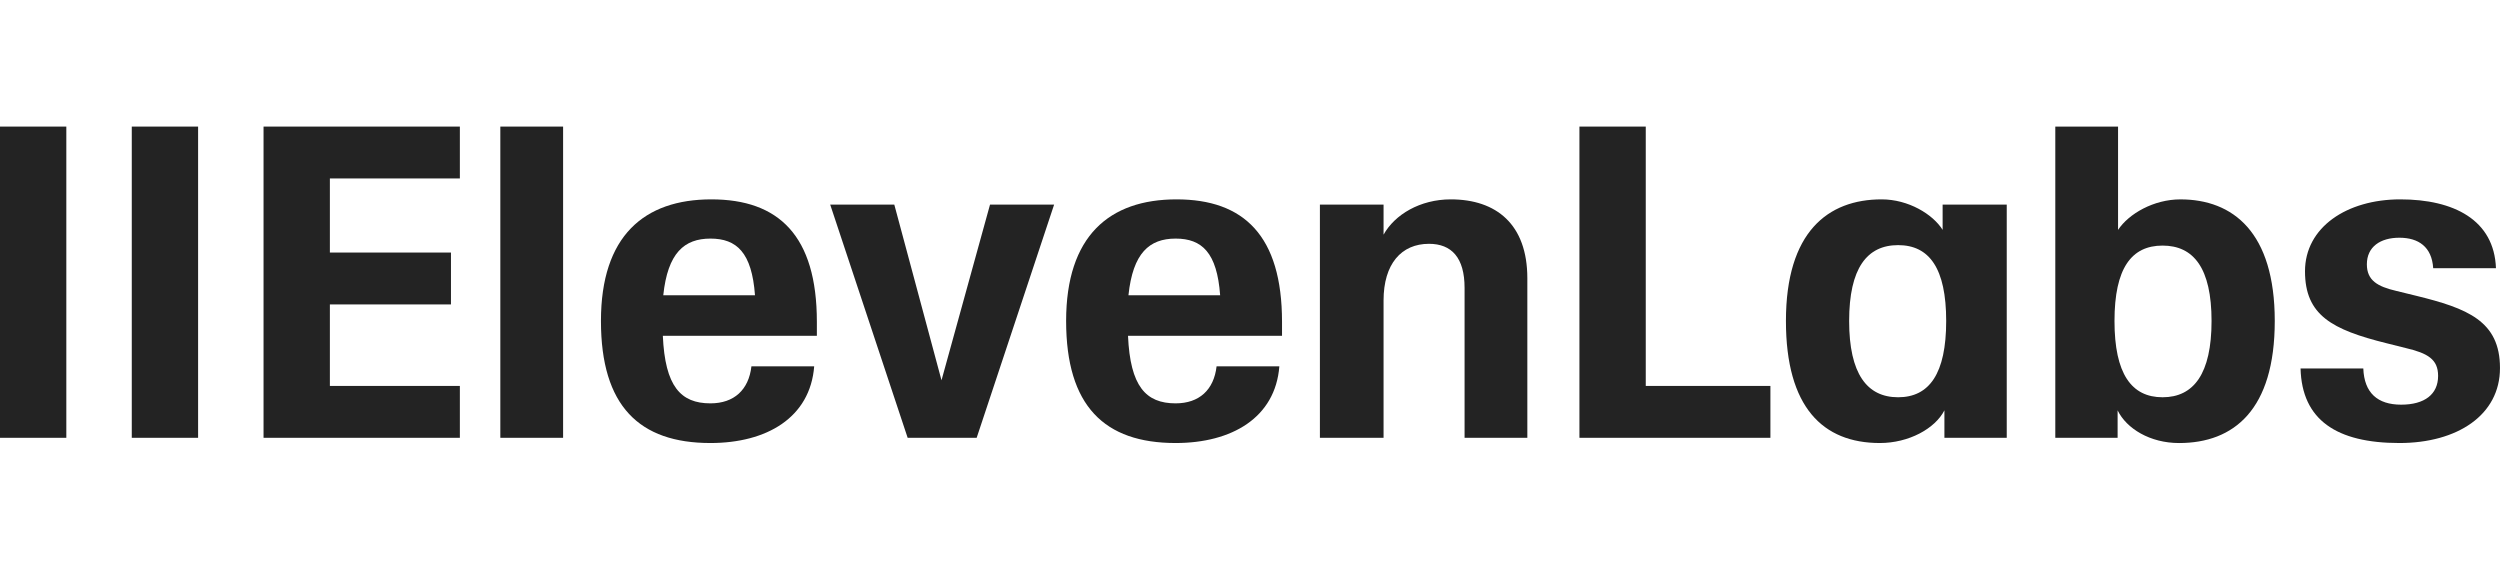
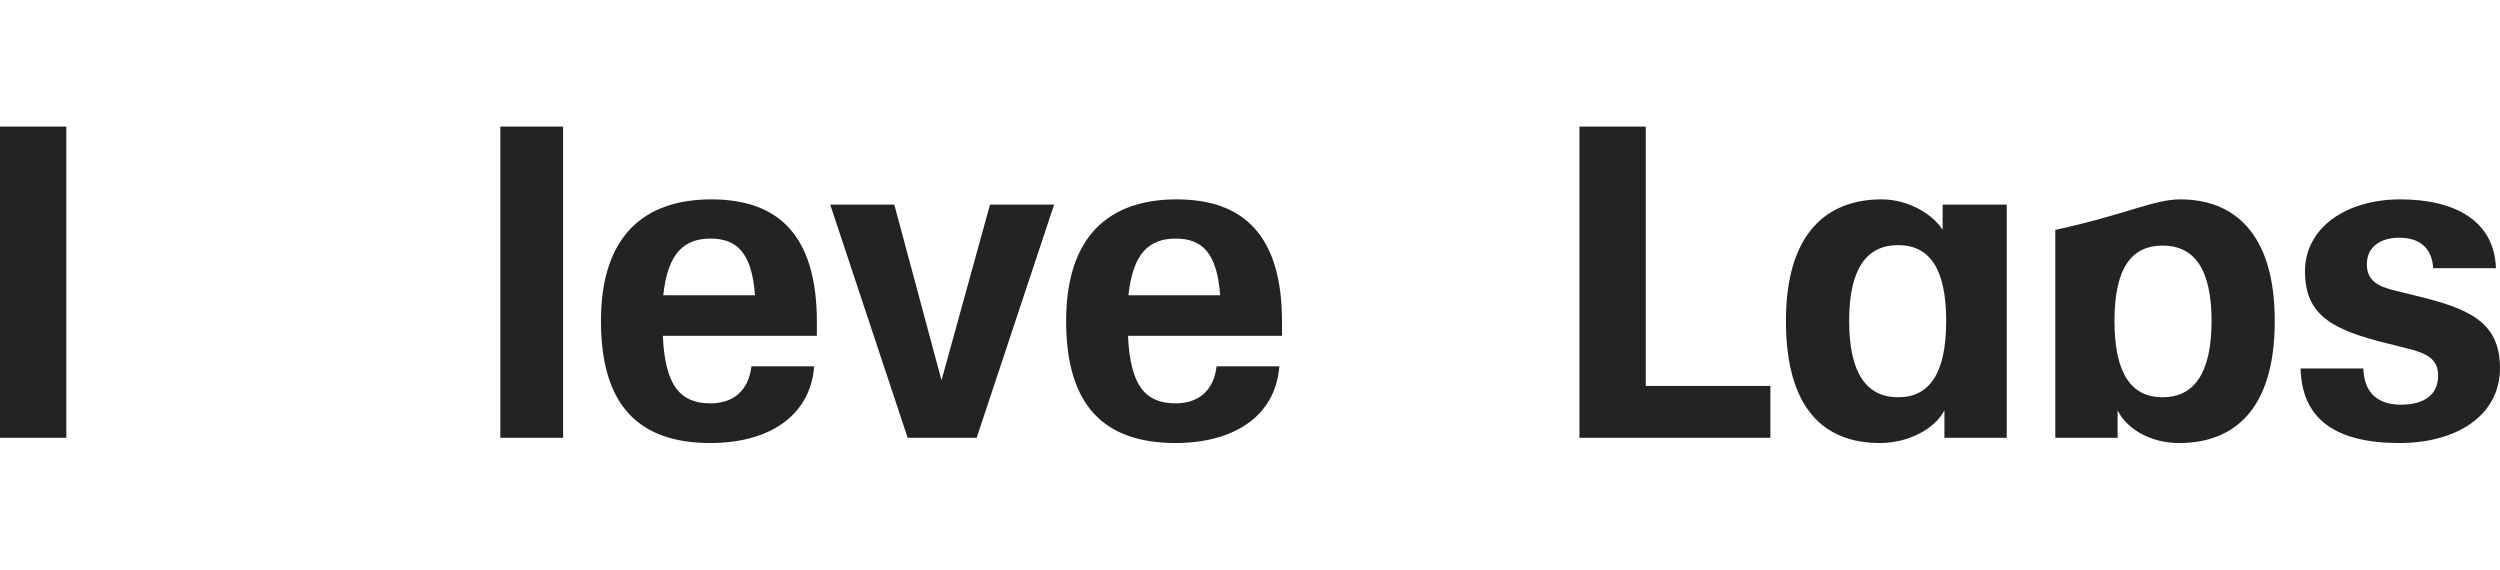
<svg xmlns="http://www.w3.org/2000/svg" width="158" height="36" viewBox="0 0 158 36" fill="none">
  <path d="M56.52 12.932H52.469L57.364 27.67H61.725L66.62 12.932H62.569L59.503 24.034L56.52 12.932Z" fill="#232323" />
  <path d="M0 8H4.192V27.669H0V8Z" fill="#232323" />
-   <path d="M8.328 8H12.52V27.669H8.328V8Z" fill="#232323" />
-   <path d="M16.656 8H29.063V11.278H20.848V15.961H28.501V19.24H20.848V24.391H29.063V27.669H16.656V8Z" fill="#232323" />
  <path d="M31.621 8H35.588V27.669H31.621V8Z" fill="#232323" />
  <path d="M37.98 20.286C37.98 14.914 40.709 12.6 44.958 12.6C49.206 12.6 51.626 14.886 51.626 20.341V21.222H41.891C42.032 24.418 43.016 25.492 44.901 25.492C46.392 25.492 47.321 24.638 47.49 23.151H51.457C51.203 26.401 48.447 27.999 44.901 27.999C40.4 27.999 37.98 25.657 37.98 20.286ZM47.715 18.66C47.518 15.96 46.561 15.079 44.901 15.079C43.242 15.079 42.2 15.988 41.919 18.66H47.715Z" fill="#232323" />
  <path d="M67.379 20.286C67.379 14.914 70.108 12.6 74.356 12.6C78.604 12.6 81.024 14.886 81.024 20.341V21.222H71.29C71.43 24.418 72.415 25.492 74.3 25.492C75.791 25.492 76.719 24.638 76.888 23.151H80.855C80.602 26.401 77.845 27.999 74.3 27.999C69.798 27.999 67.379 25.657 67.379 20.286ZM77.113 18.66C76.916 15.96 75.96 15.079 74.3 15.079C72.64 15.079 71.599 15.988 71.318 18.66H77.113Z" fill="#232323" />
  <path d="M99.82 8H104.012V24.391H111.89V27.669H99.82V8Z" fill="#232323" />
  <path fill-rule="evenodd" clip-rule="evenodd" d="M112.871 20.286C112.871 14.666 115.516 12.6 118.92 12.6C120.608 12.6 122.155 13.536 122.774 14.528V12.93H126.826V27.669H122.887V25.933C122.296 27.09 120.636 27.999 118.807 27.999C115.206 27.999 112.871 25.74 112.871 20.286ZM119.961 15.492C121.93 15.492 122.999 16.952 122.999 20.286C122.999 23.619 121.93 25.107 119.961 25.107C117.992 25.107 116.866 23.619 116.866 20.286C116.866 16.952 117.992 15.492 119.961 15.492Z" fill="#232323" />
-   <path fill-rule="evenodd" clip-rule="evenodd" d="M133.833 25.934V27.669H129.895V8H133.861V14.529C134.537 13.51 136.112 12.601 137.8 12.601C141.12 12.601 143.765 14.667 143.765 20.287C143.765 25.906 141.176 28 137.716 28C135.887 28 134.396 27.091 133.833 25.934ZM136.675 15.521C138.644 15.521 139.77 16.953 139.77 20.287C139.77 23.62 138.644 25.107 136.675 25.107C134.705 25.107 133.636 23.62 133.636 20.287C133.636 16.953 134.705 15.521 136.675 15.521Z" fill="#232323" />
+   <path fill-rule="evenodd" clip-rule="evenodd" d="M133.833 25.934V27.669H129.895V8V14.529C134.537 13.51 136.112 12.601 137.8 12.601C141.12 12.601 143.765 14.667 143.765 20.287C143.765 25.906 141.176 28 137.716 28C135.887 28 134.396 27.091 133.833 25.934ZM136.675 15.521C138.644 15.521 139.77 16.953 139.77 20.287C139.77 23.62 138.644 25.107 136.675 25.107C134.705 25.107 133.636 23.62 133.636 20.287C133.636 16.953 134.705 15.521 136.675 15.521Z" fill="#232323" />
  <path d="M145.395 23.288H149.361C149.418 24.831 150.262 25.575 151.753 25.575C153.244 25.575 154.088 24.914 154.088 23.757C154.088 22.71 153.441 22.324 152.034 21.994L150.824 21.691C147.392 20.837 145.676 19.927 145.676 17.145C145.676 14.363 148.32 12.6 151.697 12.6C155.073 12.6 157.633 13.894 157.745 16.952H153.778C153.694 15.602 152.85 15.024 151.64 15.024C150.431 15.024 149.586 15.602 149.586 16.704C149.586 17.724 150.262 18.109 151.443 18.385L152.681 18.688C155.945 19.487 157.999 20.286 157.999 23.261C157.999 26.236 155.298 27.999 151.64 27.999C147.673 27.999 145.479 26.539 145.395 23.288Z" fill="#232323" />
-   <path d="M87.441 18.991C87.441 16.677 88.566 15.409 90.311 15.409C91.746 15.409 92.561 16.291 92.561 18.192V27.669H96.528V17.586C96.528 14.17 94.559 12.6 91.689 12.6C89.748 12.6 88.144 13.564 87.441 14.831V12.93H83.418V27.669H87.441V18.991Z" fill="#232323" />
</svg>